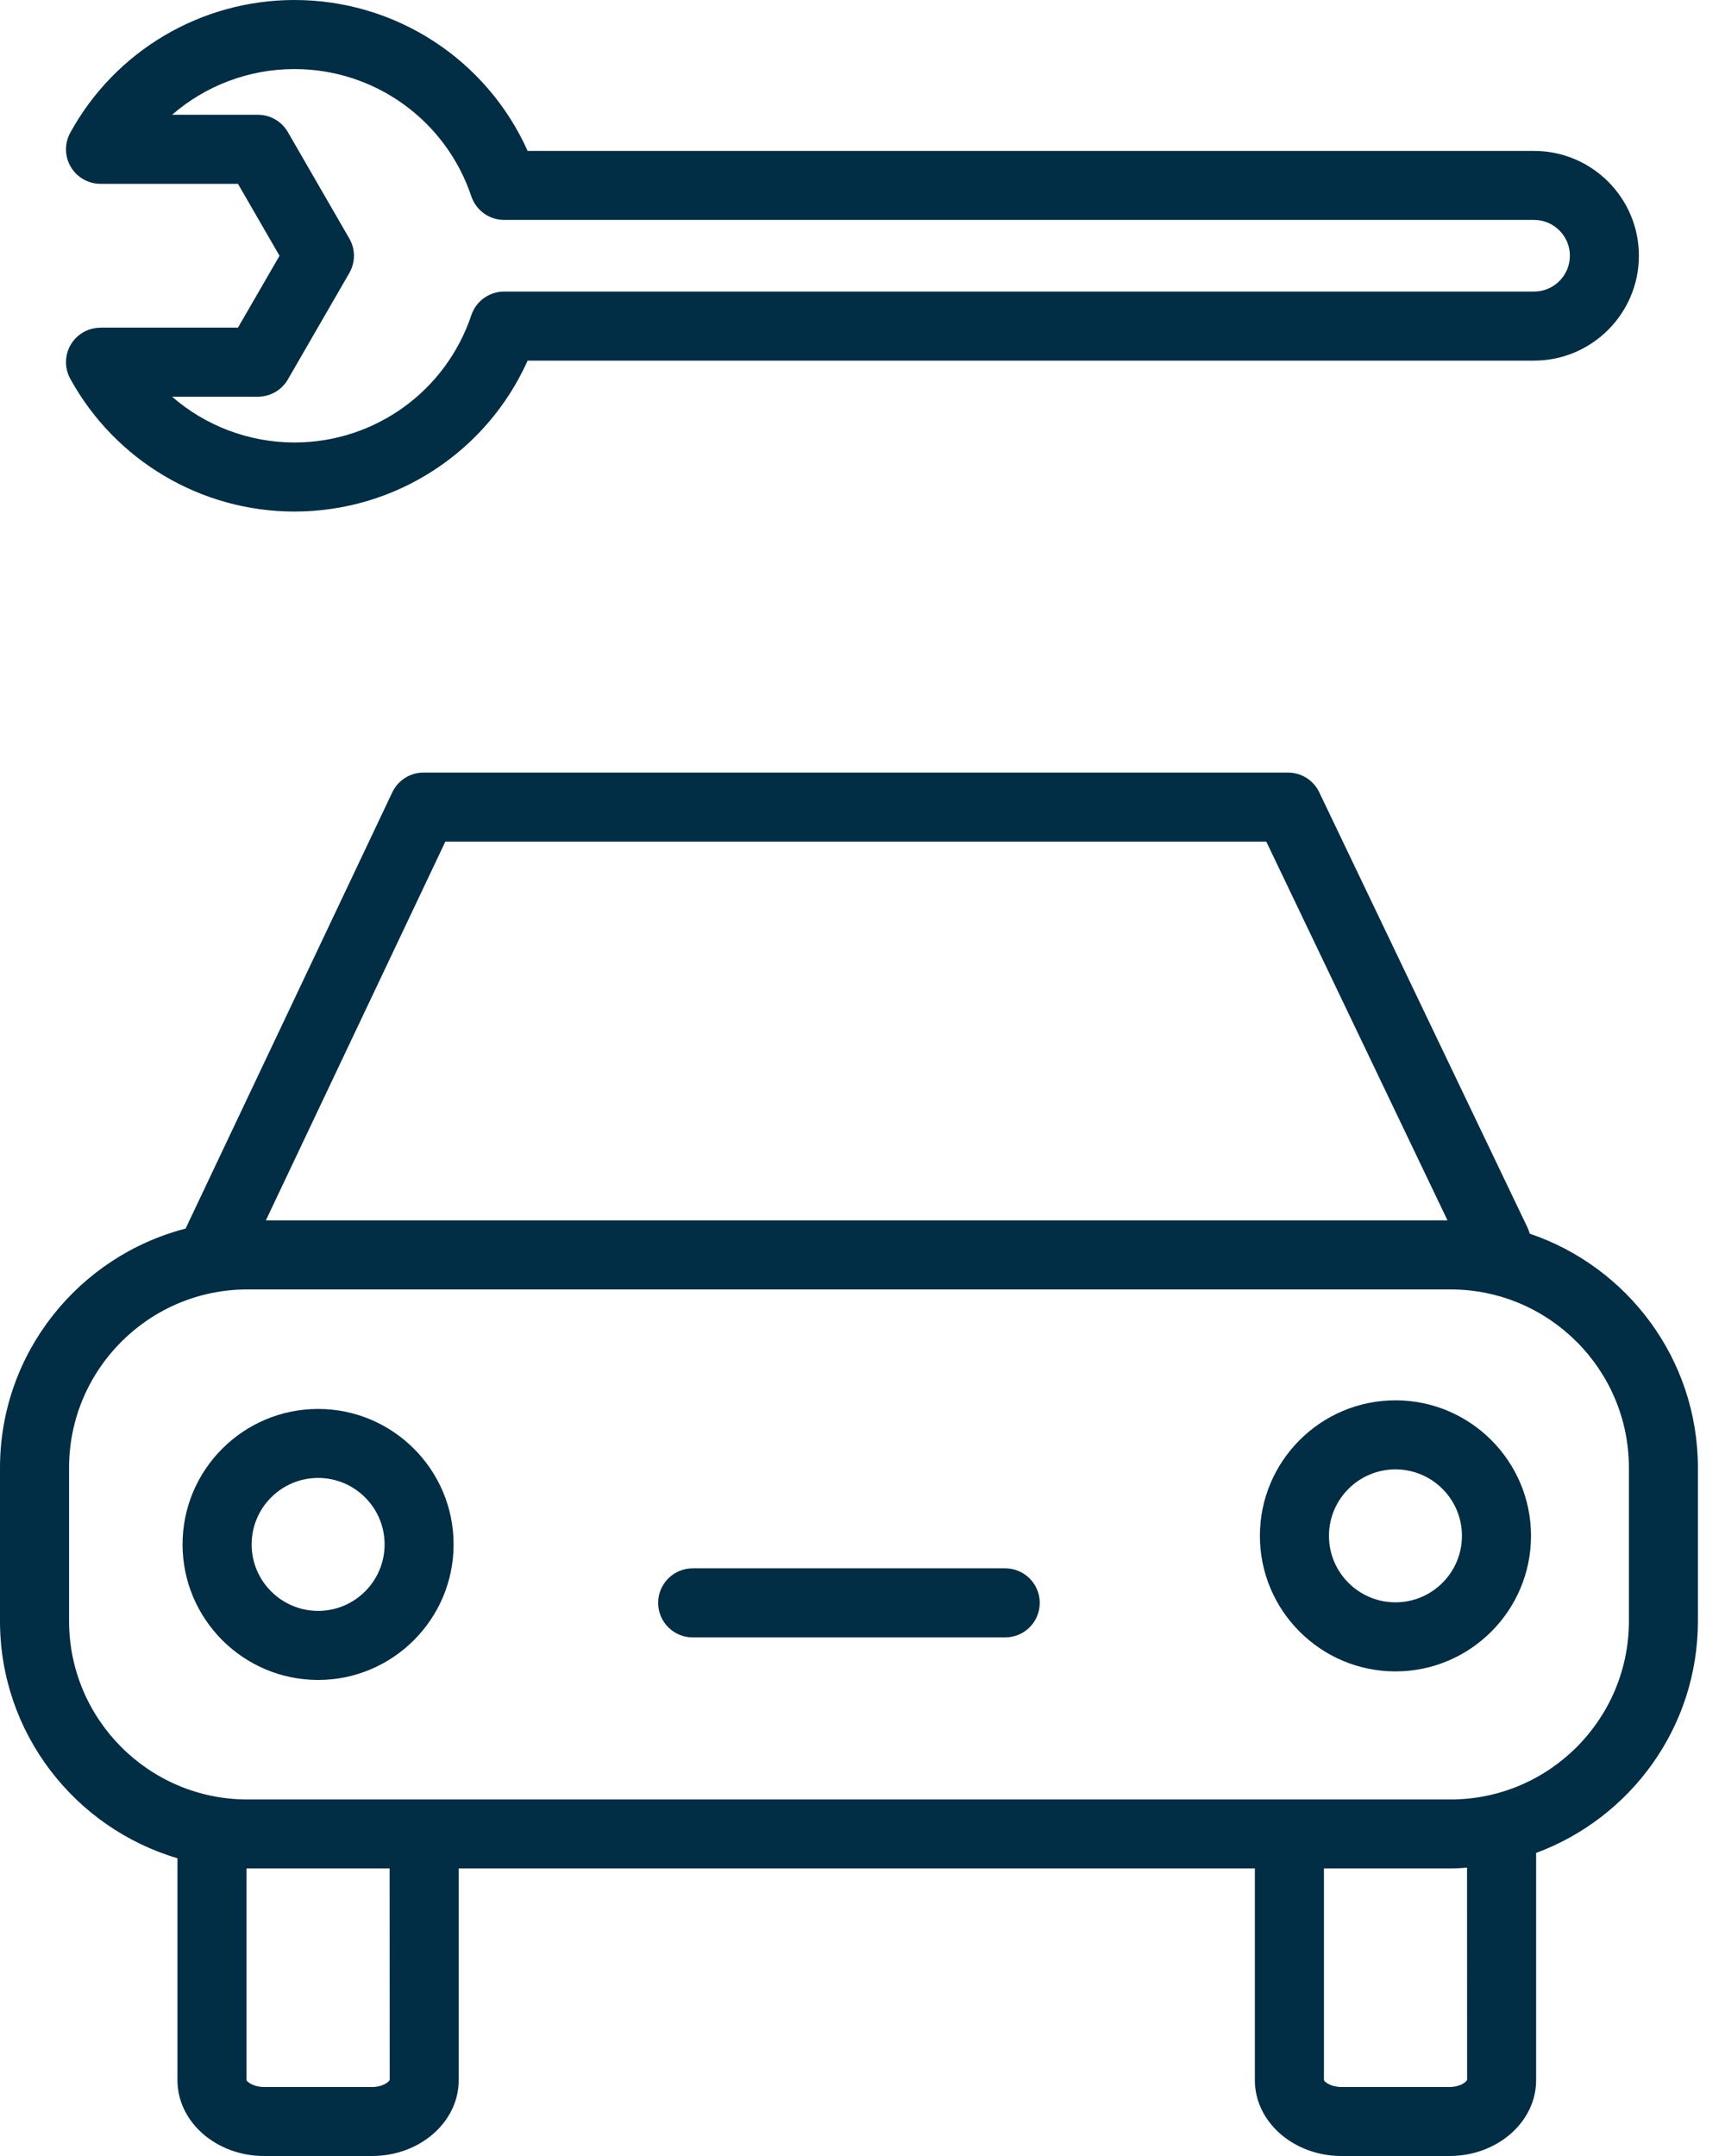
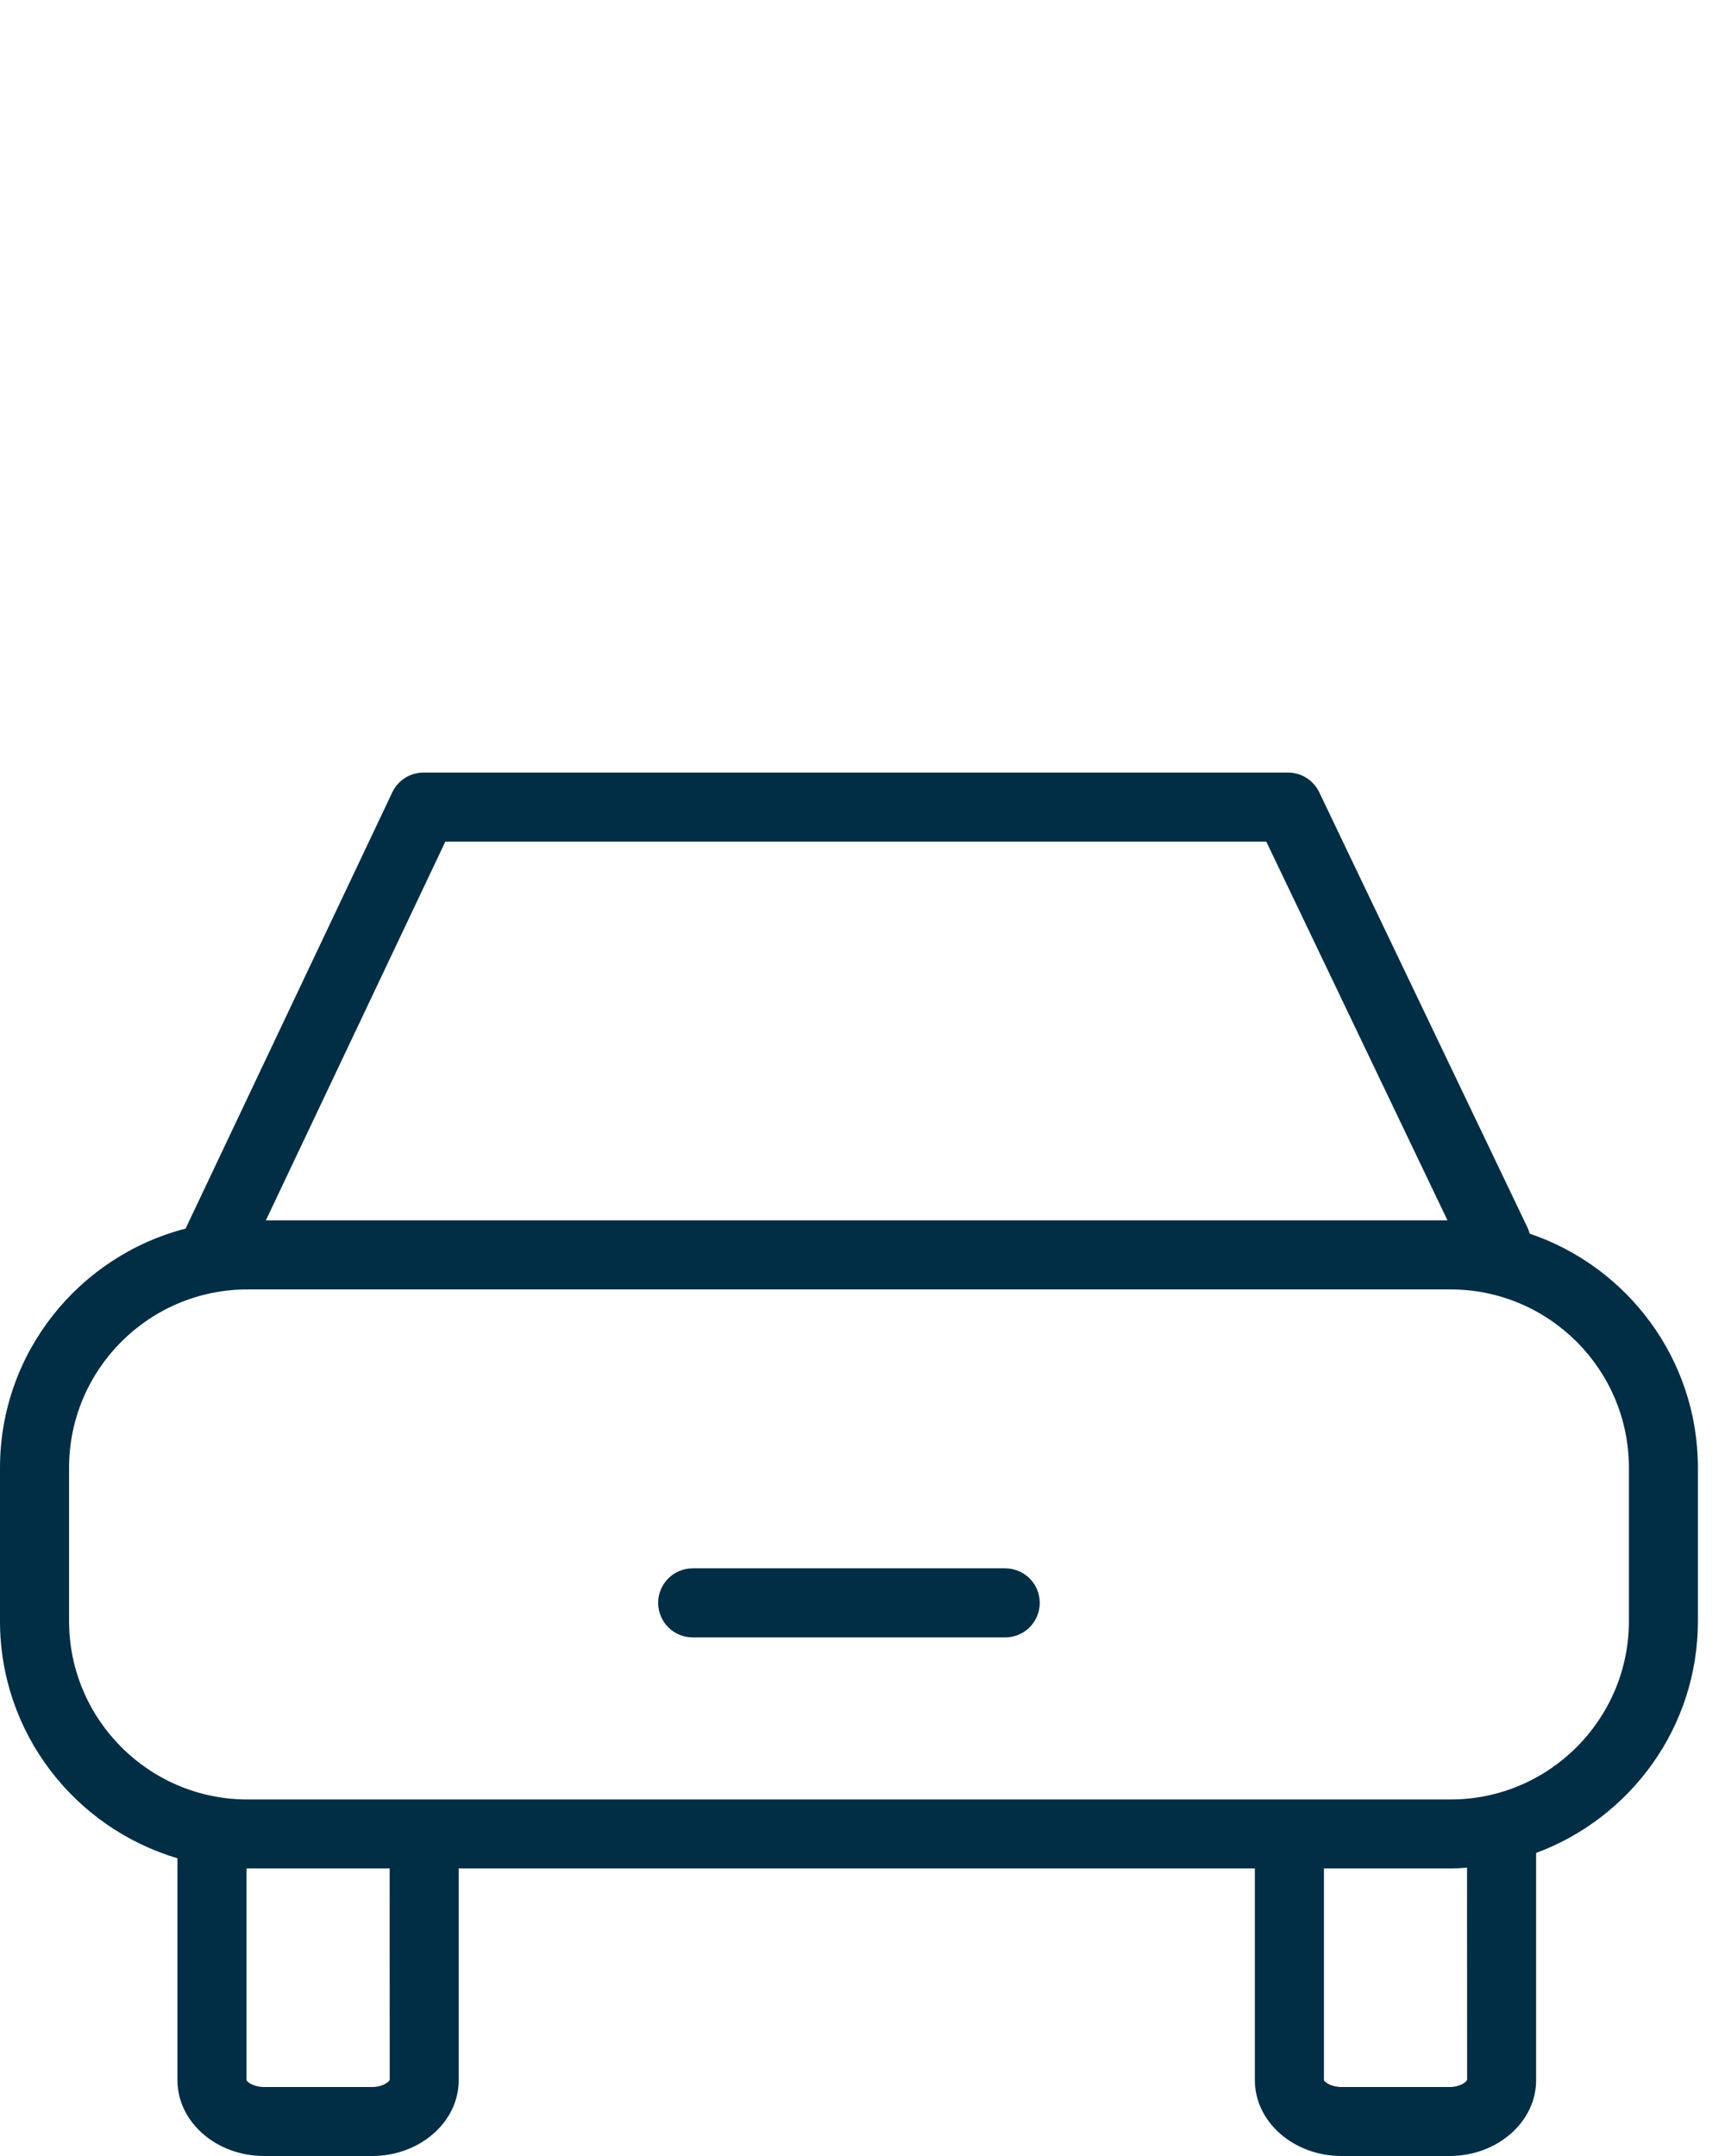
<svg xmlns="http://www.w3.org/2000/svg" width="24" height="30" viewBox="0 0 24 30" fill="none">
  <path d="M21.283 17.166C21.275 17.139 21.266 17.111 21.254 17.085L18.354 11.023C18.274 10.856 18.105 10.75 17.92 10.75H5.892C5.707 10.75 5.538 10.857 5.458 11.025L2.586 17.087C2.585 17.089 2.585 17.092 2.584 17.095C1.101 17.477 0 18.823 0 20.424V22.557C0 24.117 1.044 25.436 2.469 25.857V28.946C2.469 29.527 3.01 30 3.674 30H5.177C5.841 30 6.382 29.527 6.382 28.946V25.999H17.459V28.946C17.459 29.527 18 30 18.664 30H20.167C20.831 30 21.372 29.527 21.372 28.946V25.783C22.684 25.297 23.623 24.037 23.623 22.557V20.424C23.623 18.911 22.642 17.626 21.283 17.166ZM6.196 11.711H17.618L20.139 16.981H3.699L6.196 11.711ZM5.422 28.941C5.412 28.969 5.325 29.04 5.177 29.04H3.674C3.526 29.04 3.439 28.969 3.43 28.946V25.999C3.434 25.999 3.438 25.999 3.442 25.999H5.421L5.422 28.941ZM20.412 28.941C20.402 28.969 20.315 29.04 20.167 29.04H18.664C18.516 29.04 18.429 28.969 18.42 28.946V25.999H20.181C20.259 25.999 20.335 25.993 20.411 25.988L20.412 28.941ZM22.663 22.557C22.663 23.925 21.55 25.039 20.181 25.039H3.442C2.074 25.039 0.961 23.925 0.961 22.557V20.423C0.961 19.055 2.074 17.942 3.442 17.942H20.181C21.55 17.942 22.663 19.055 22.663 20.423V22.557Z" fill="#012D45" />
-   <path d="M4.426 19.605C3.386 19.605 2.54 20.45 2.54 21.49C2.54 22.53 3.386 23.376 4.426 23.376C5.465 23.376 6.311 22.53 6.311 21.49C6.311 20.45 5.465 19.605 4.426 19.605ZM4.426 22.415C3.916 22.415 3.501 22 3.501 21.49C3.501 20.98 3.916 20.565 4.426 20.565C4.936 20.565 5.351 20.98 5.351 21.49C5.351 22 4.936 22.415 4.426 22.415Z" fill="#012D45" />
-   <path d="M19.415 19.485C18.375 19.485 17.529 20.331 17.529 21.371C17.529 22.411 18.375 23.257 19.415 23.257C20.455 23.257 21.301 22.411 21.301 21.371C21.301 20.331 20.455 19.485 19.415 19.485ZM19.415 22.296C18.905 22.296 18.49 21.881 18.49 21.371C18.49 20.86 18.905 20.446 19.415 20.446C19.925 20.446 20.34 20.86 20.34 21.371C20.34 21.881 19.925 22.296 19.415 22.296Z" fill="#012D45" />
  <path d="M13.986 21.823H9.637C9.372 21.823 9.157 22.038 9.157 22.303C9.157 22.569 9.372 22.784 9.637 22.784H13.986C14.251 22.784 14.466 22.569 14.466 22.303C14.466 22.038 14.251 21.823 13.986 21.823Z" fill="#012D45" />
-   <path d="M1.398 4.56C1.229 4.56 1.071 4.649 0.985 4.795C0.898 4.941 0.896 5.122 0.978 5.271C1.604 6.41 2.799 7.118 4.097 7.118C5.509 7.118 6.772 6.287 7.341 5.018H21.343C22.147 5.018 22.802 4.363 22.802 3.559C22.802 2.754 22.148 2.1 21.343 2.1H7.341C6.772 0.831 5.508 0 4.097 0C2.799 0 1.603 0.707 0.978 1.846C0.896 1.995 0.898 2.176 0.985 2.322C1.071 2.468 1.229 2.558 1.398 2.558H3.311L3.889 3.559L3.311 4.559H1.398V4.56ZM4.005 5.28L4.86 3.799C4.946 3.65 4.946 3.467 4.86 3.319L4.005 1.838C3.919 1.689 3.76 1.597 3.589 1.597H2.394C2.859 1.193 3.461 0.961 4.097 0.961C5.214 0.961 6.203 1.673 6.558 2.733C6.624 2.928 6.807 3.06 7.014 3.06H21.343C21.618 3.06 21.842 3.284 21.842 3.558C21.842 3.834 21.618 4.057 21.343 4.057H7.014C6.807 4.057 6.624 4.189 6.558 4.385C6.203 5.445 5.214 6.157 4.097 6.157C3.461 6.157 2.859 5.924 2.394 5.52H3.589C3.76 5.52 3.919 5.429 4.005 5.28Z" fill="#012D45" />
</svg>